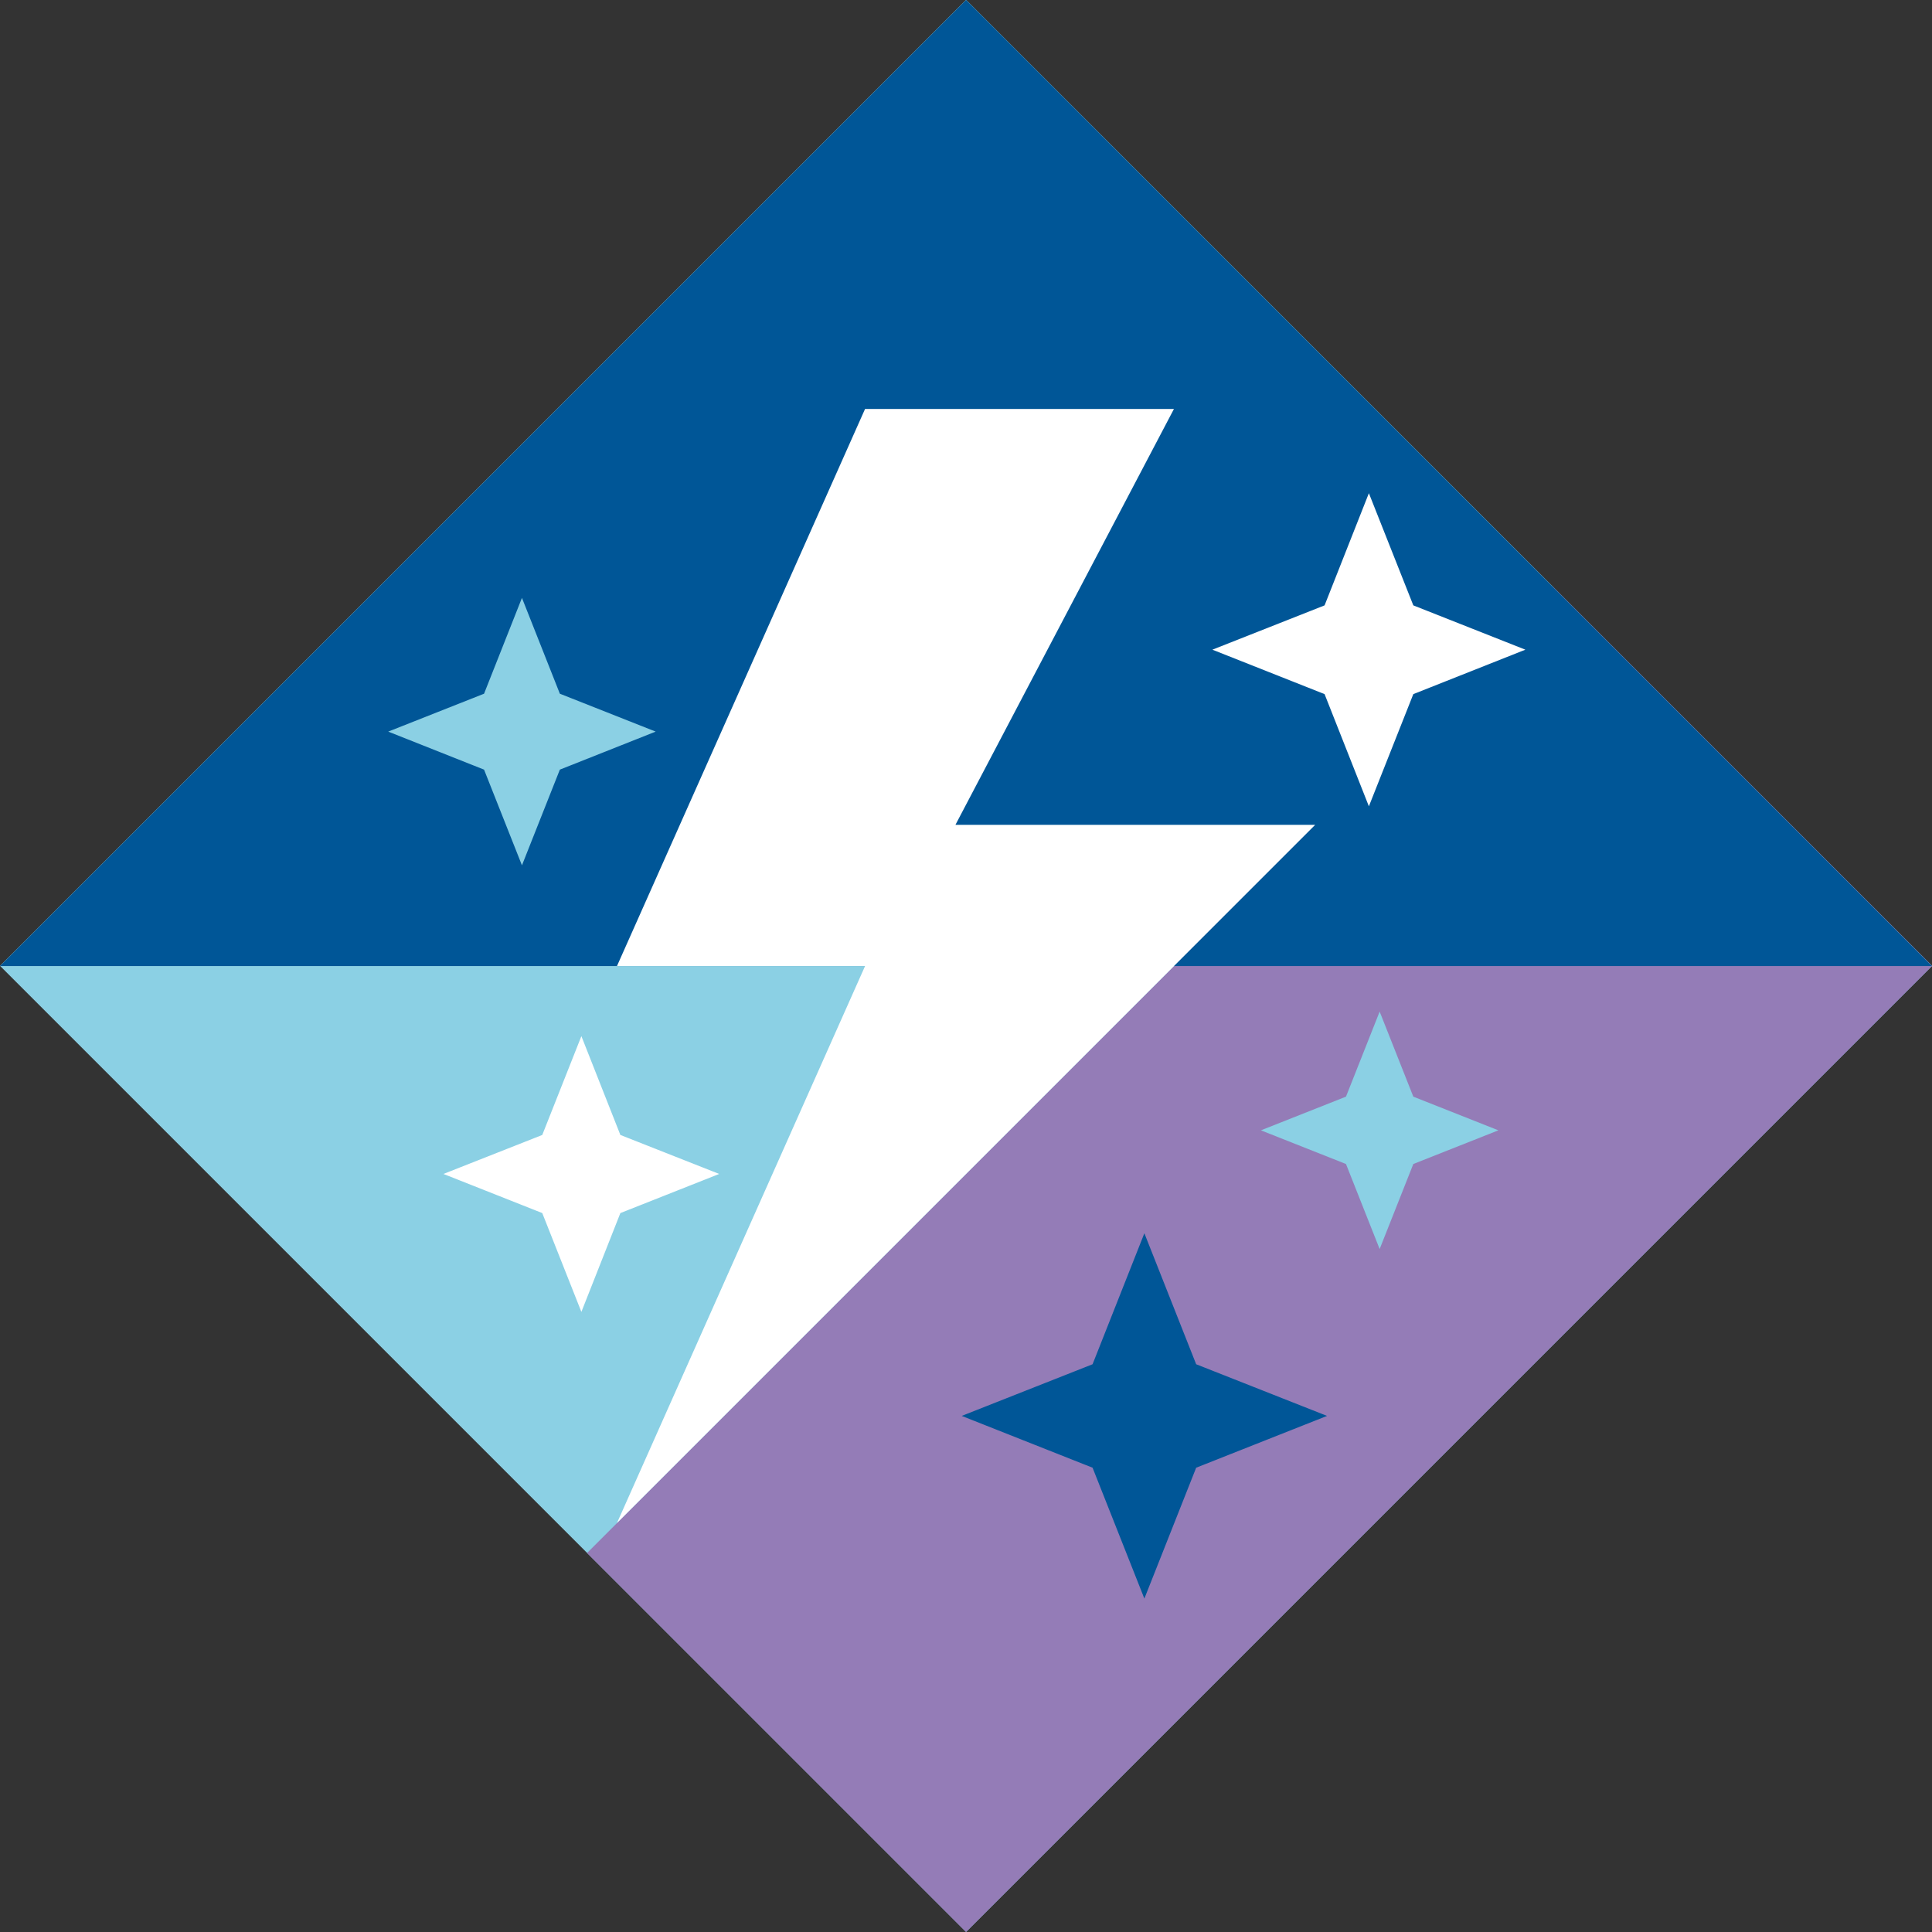
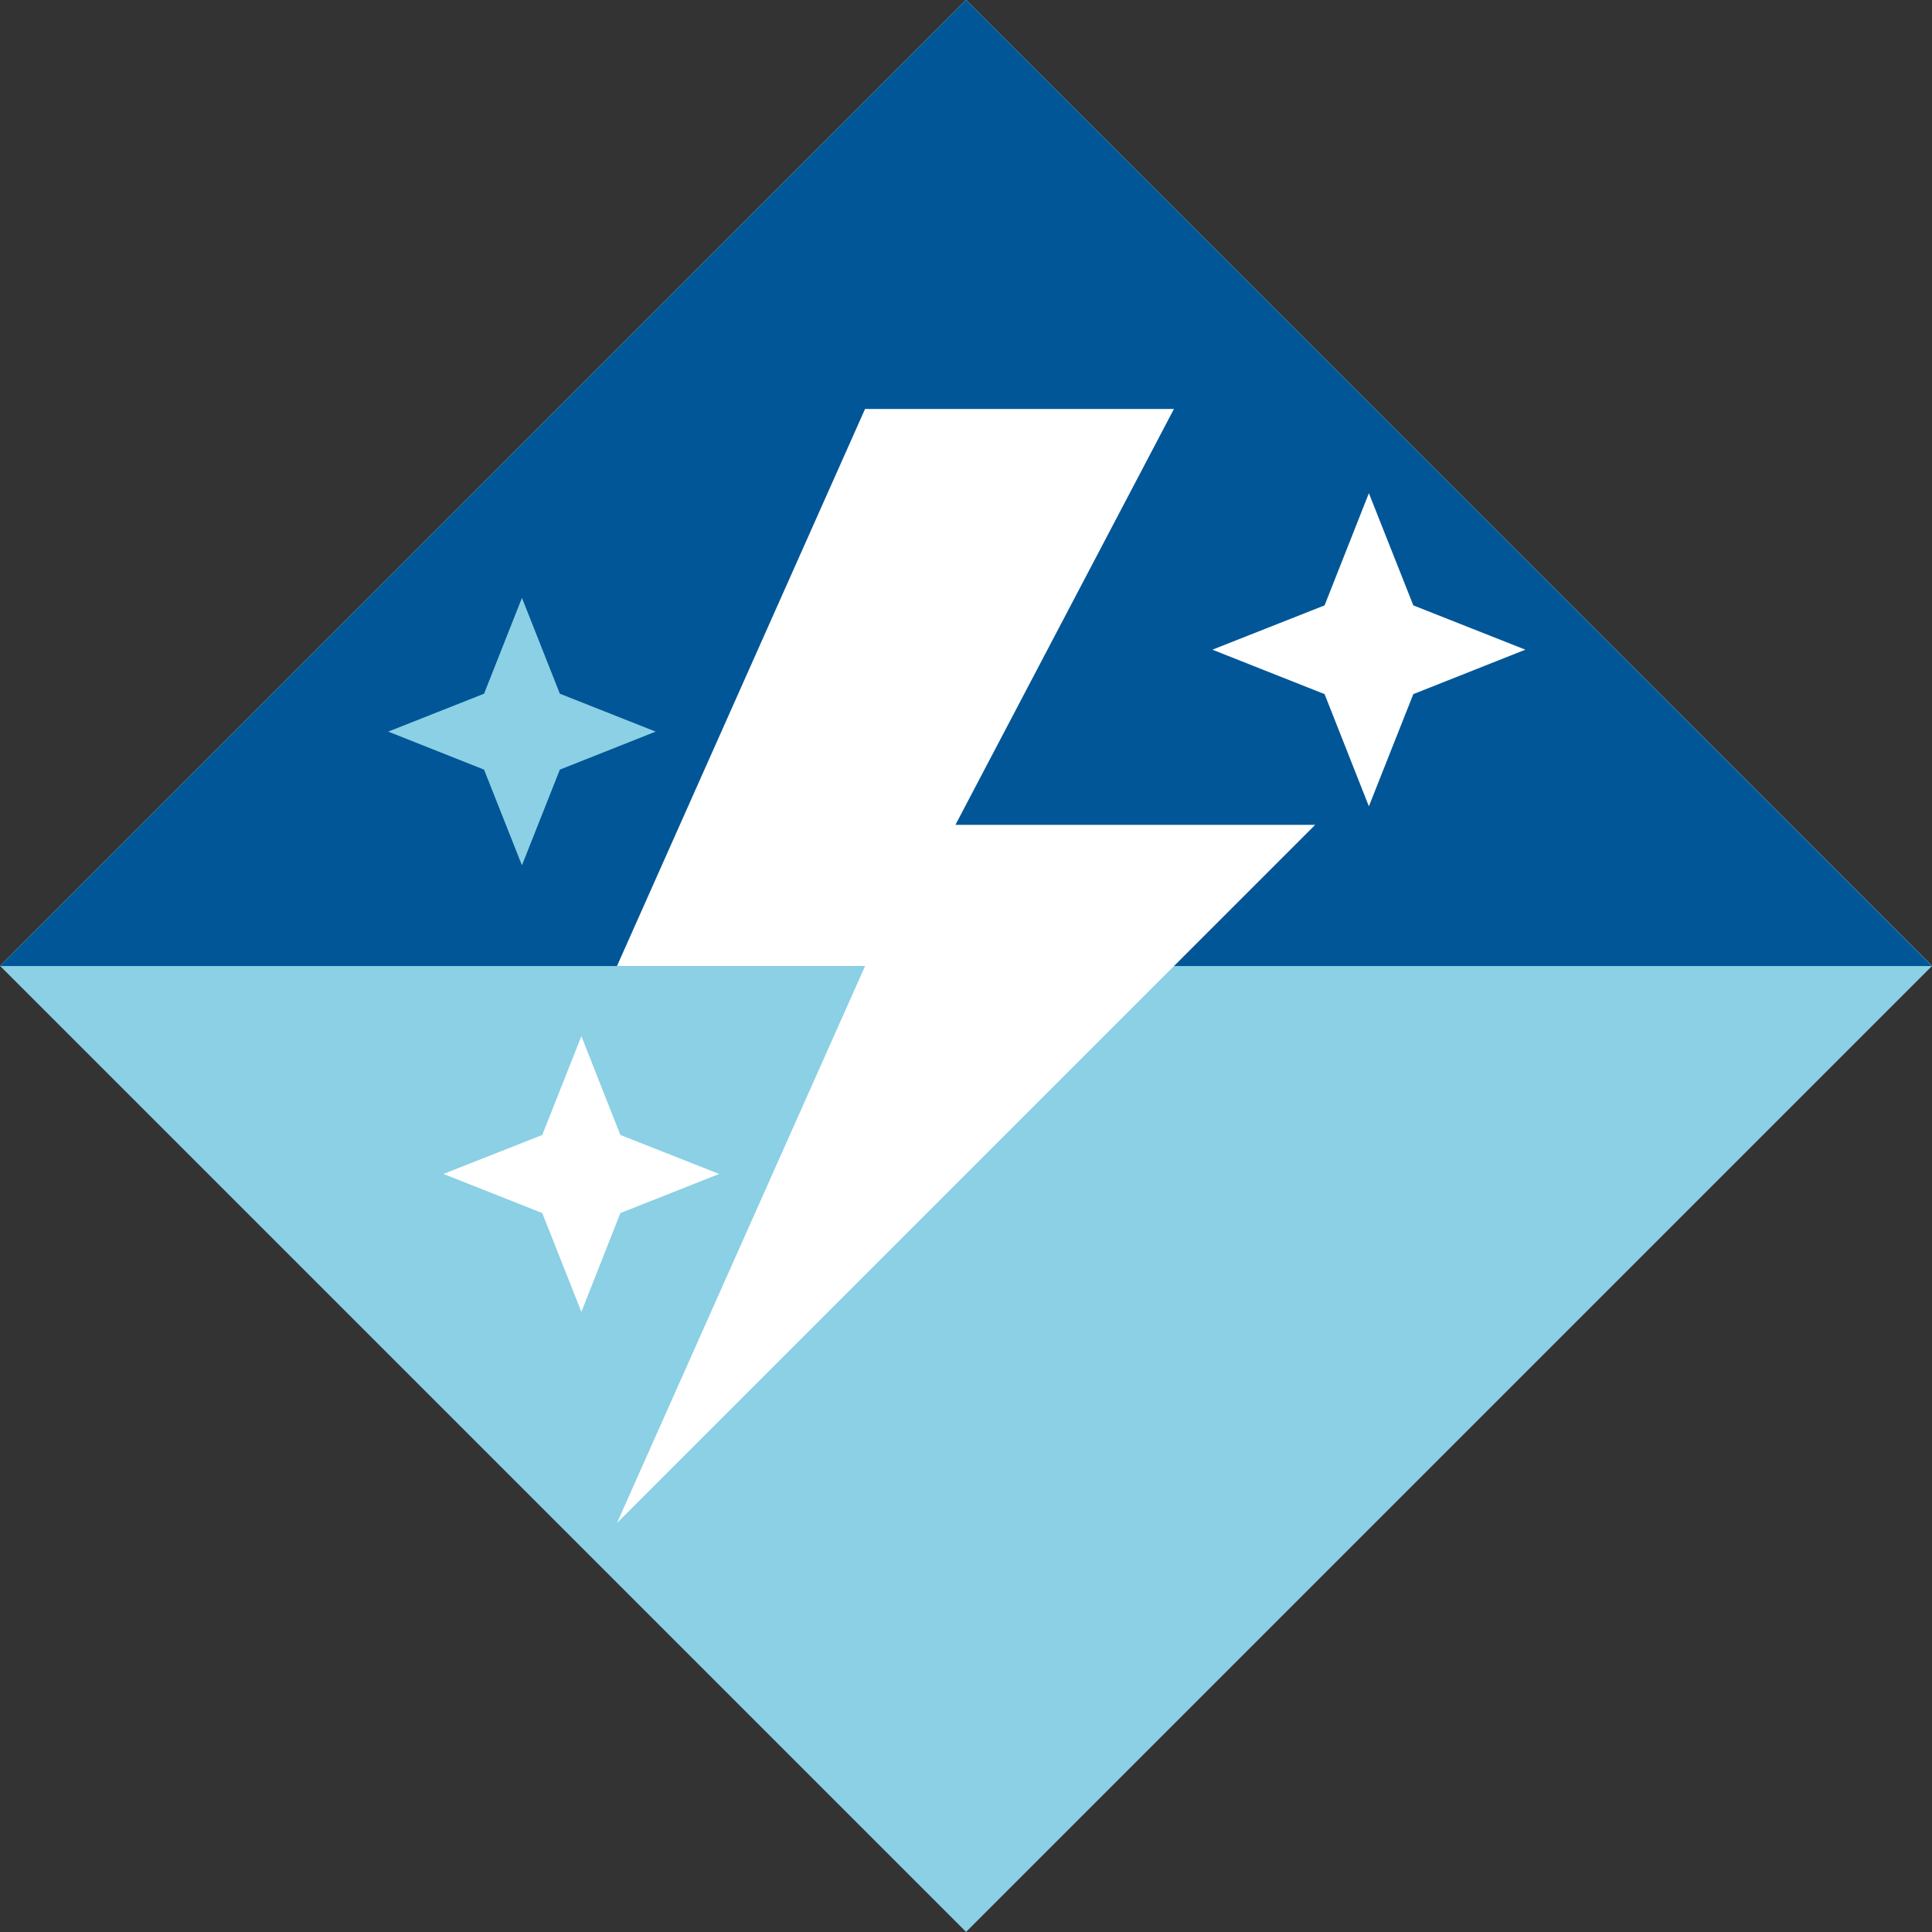
<svg xmlns="http://www.w3.org/2000/svg" id="Слой_1" data-name="Слой 1" viewBox="0 0 141.73 141.73">
  <rect x="0" y="0" width="141.73" height="141.73" fill="#333333" stroke="none" />
  <defs>
    <style>.cls-1{fill:#8bd0e4;}.cls-2{fill:#947cb7;}.cls-3{fill:#005697;}.cls-4{fill:#fff;}</style>
  </defs>
  <rect class="cls-1" x="2605.85" y="571.06" width="100.22" height="100.22" transform="translate(-2246.41 1509.67) rotate(-45)" />
-   <rect class="cls-2" x="2627.38" y="623.04" width="100.22" height="39.32" transform="translate(-2255.33 1531.21) rotate(-45)" />
  <polygon class="cls-3" points="0 70.87 141.73 70.87 70.87 0 0 70.87" />
  <polygon class="cls-4" points="103.68 44.41 100.42 36.18 97.17 44.41 88.94 47.66 97.17 50.92 100.42 59.15 103.68 50.92 111.9 47.66 103.68 44.41" />
  <polygon class="cls-4" points="45.51 83.26 42.65 76.01 39.78 83.26 32.53 86.12 39.78 88.99 42.65 96.24 45.51 88.99 52.76 86.12 45.51 83.26" />
  <polygon class="cls-1" points="103.68 80.45 101.21 74.21 98.74 80.45 92.5 82.92 98.74 85.39 101.21 91.63 103.68 85.39 109.92 82.92 103.68 80.45" />
  <polygon class="cls-1" points="41.07 50.89 38.29 43.86 35.51 50.89 28.48 53.67 35.51 56.46 38.29 63.48 41.07 56.46 48.1 53.67 41.07 50.89" />
-   <polygon class="cls-3" points="87.75 100.08 83.95 90.47 80.15 100.08 70.55 103.87 80.15 107.67 83.95 117.27 87.75 107.67 97.35 103.87 87.75 100.08" />
  <polygon class="cls-4" points="96.48 60.51 70.09 60.51 86.12 30 63.46 30 45.26 70.87 63.46 70.87 45.26 111.73 96.48 60.51" />
</svg>